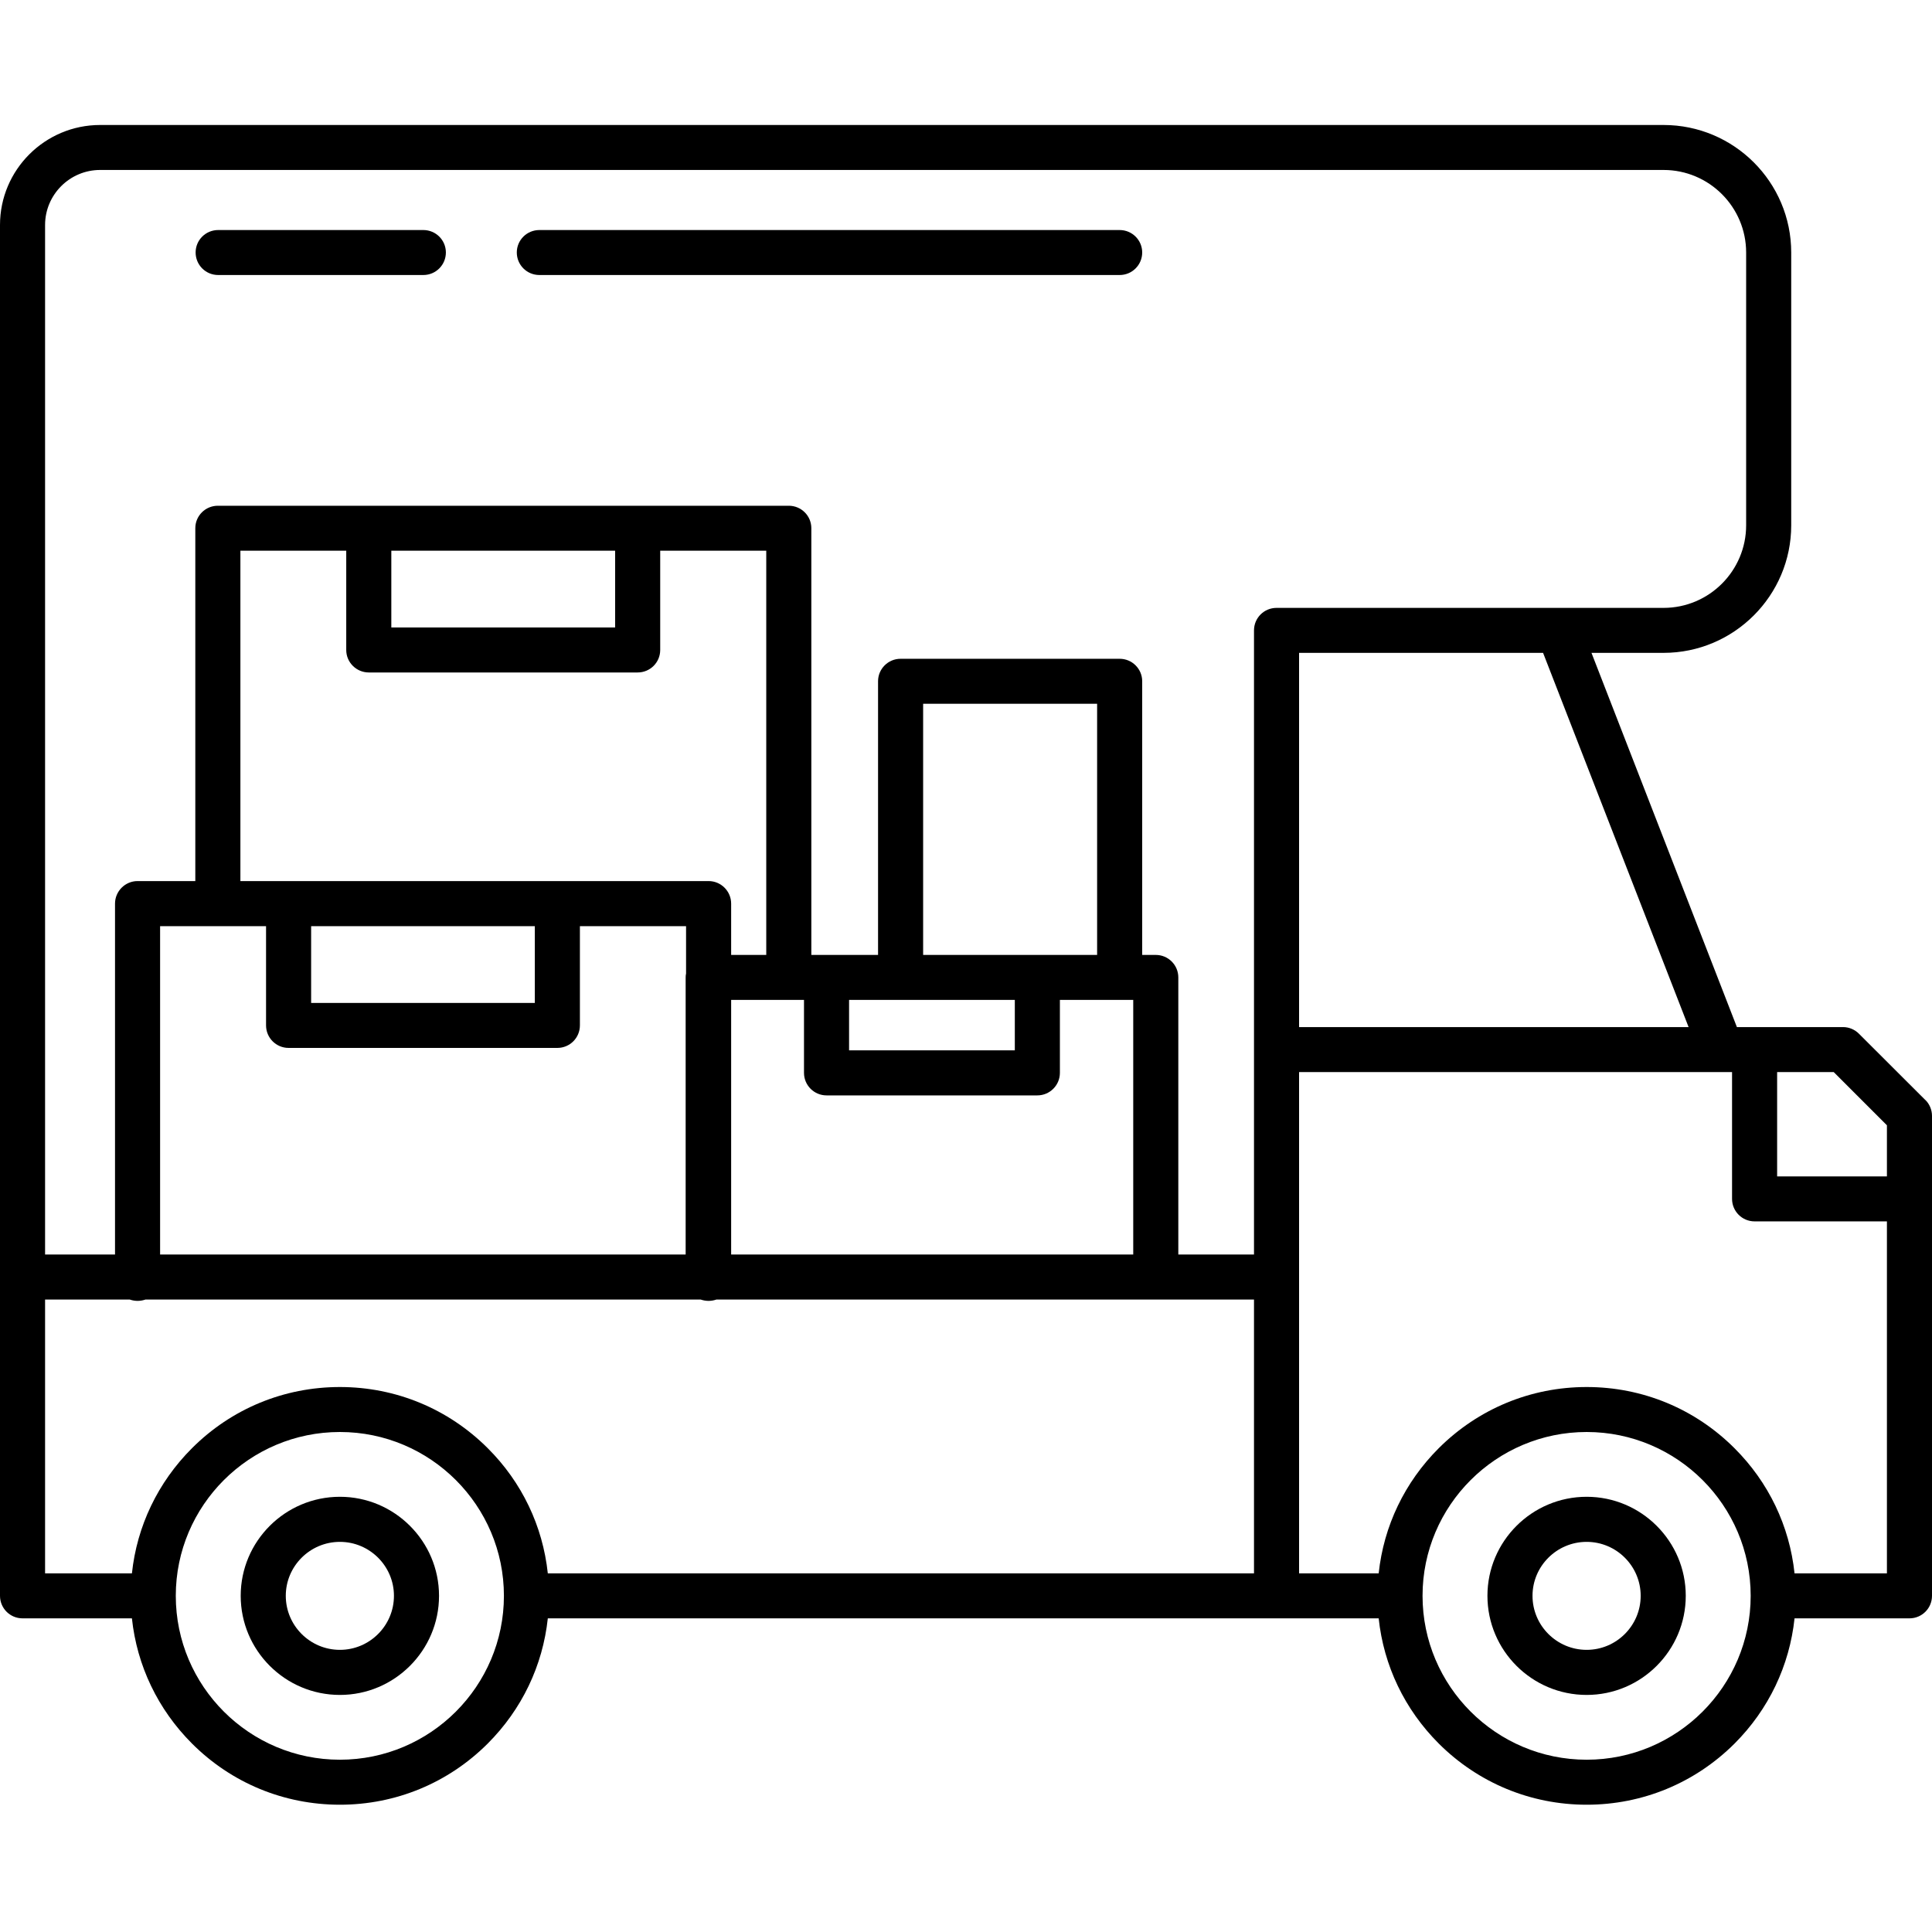
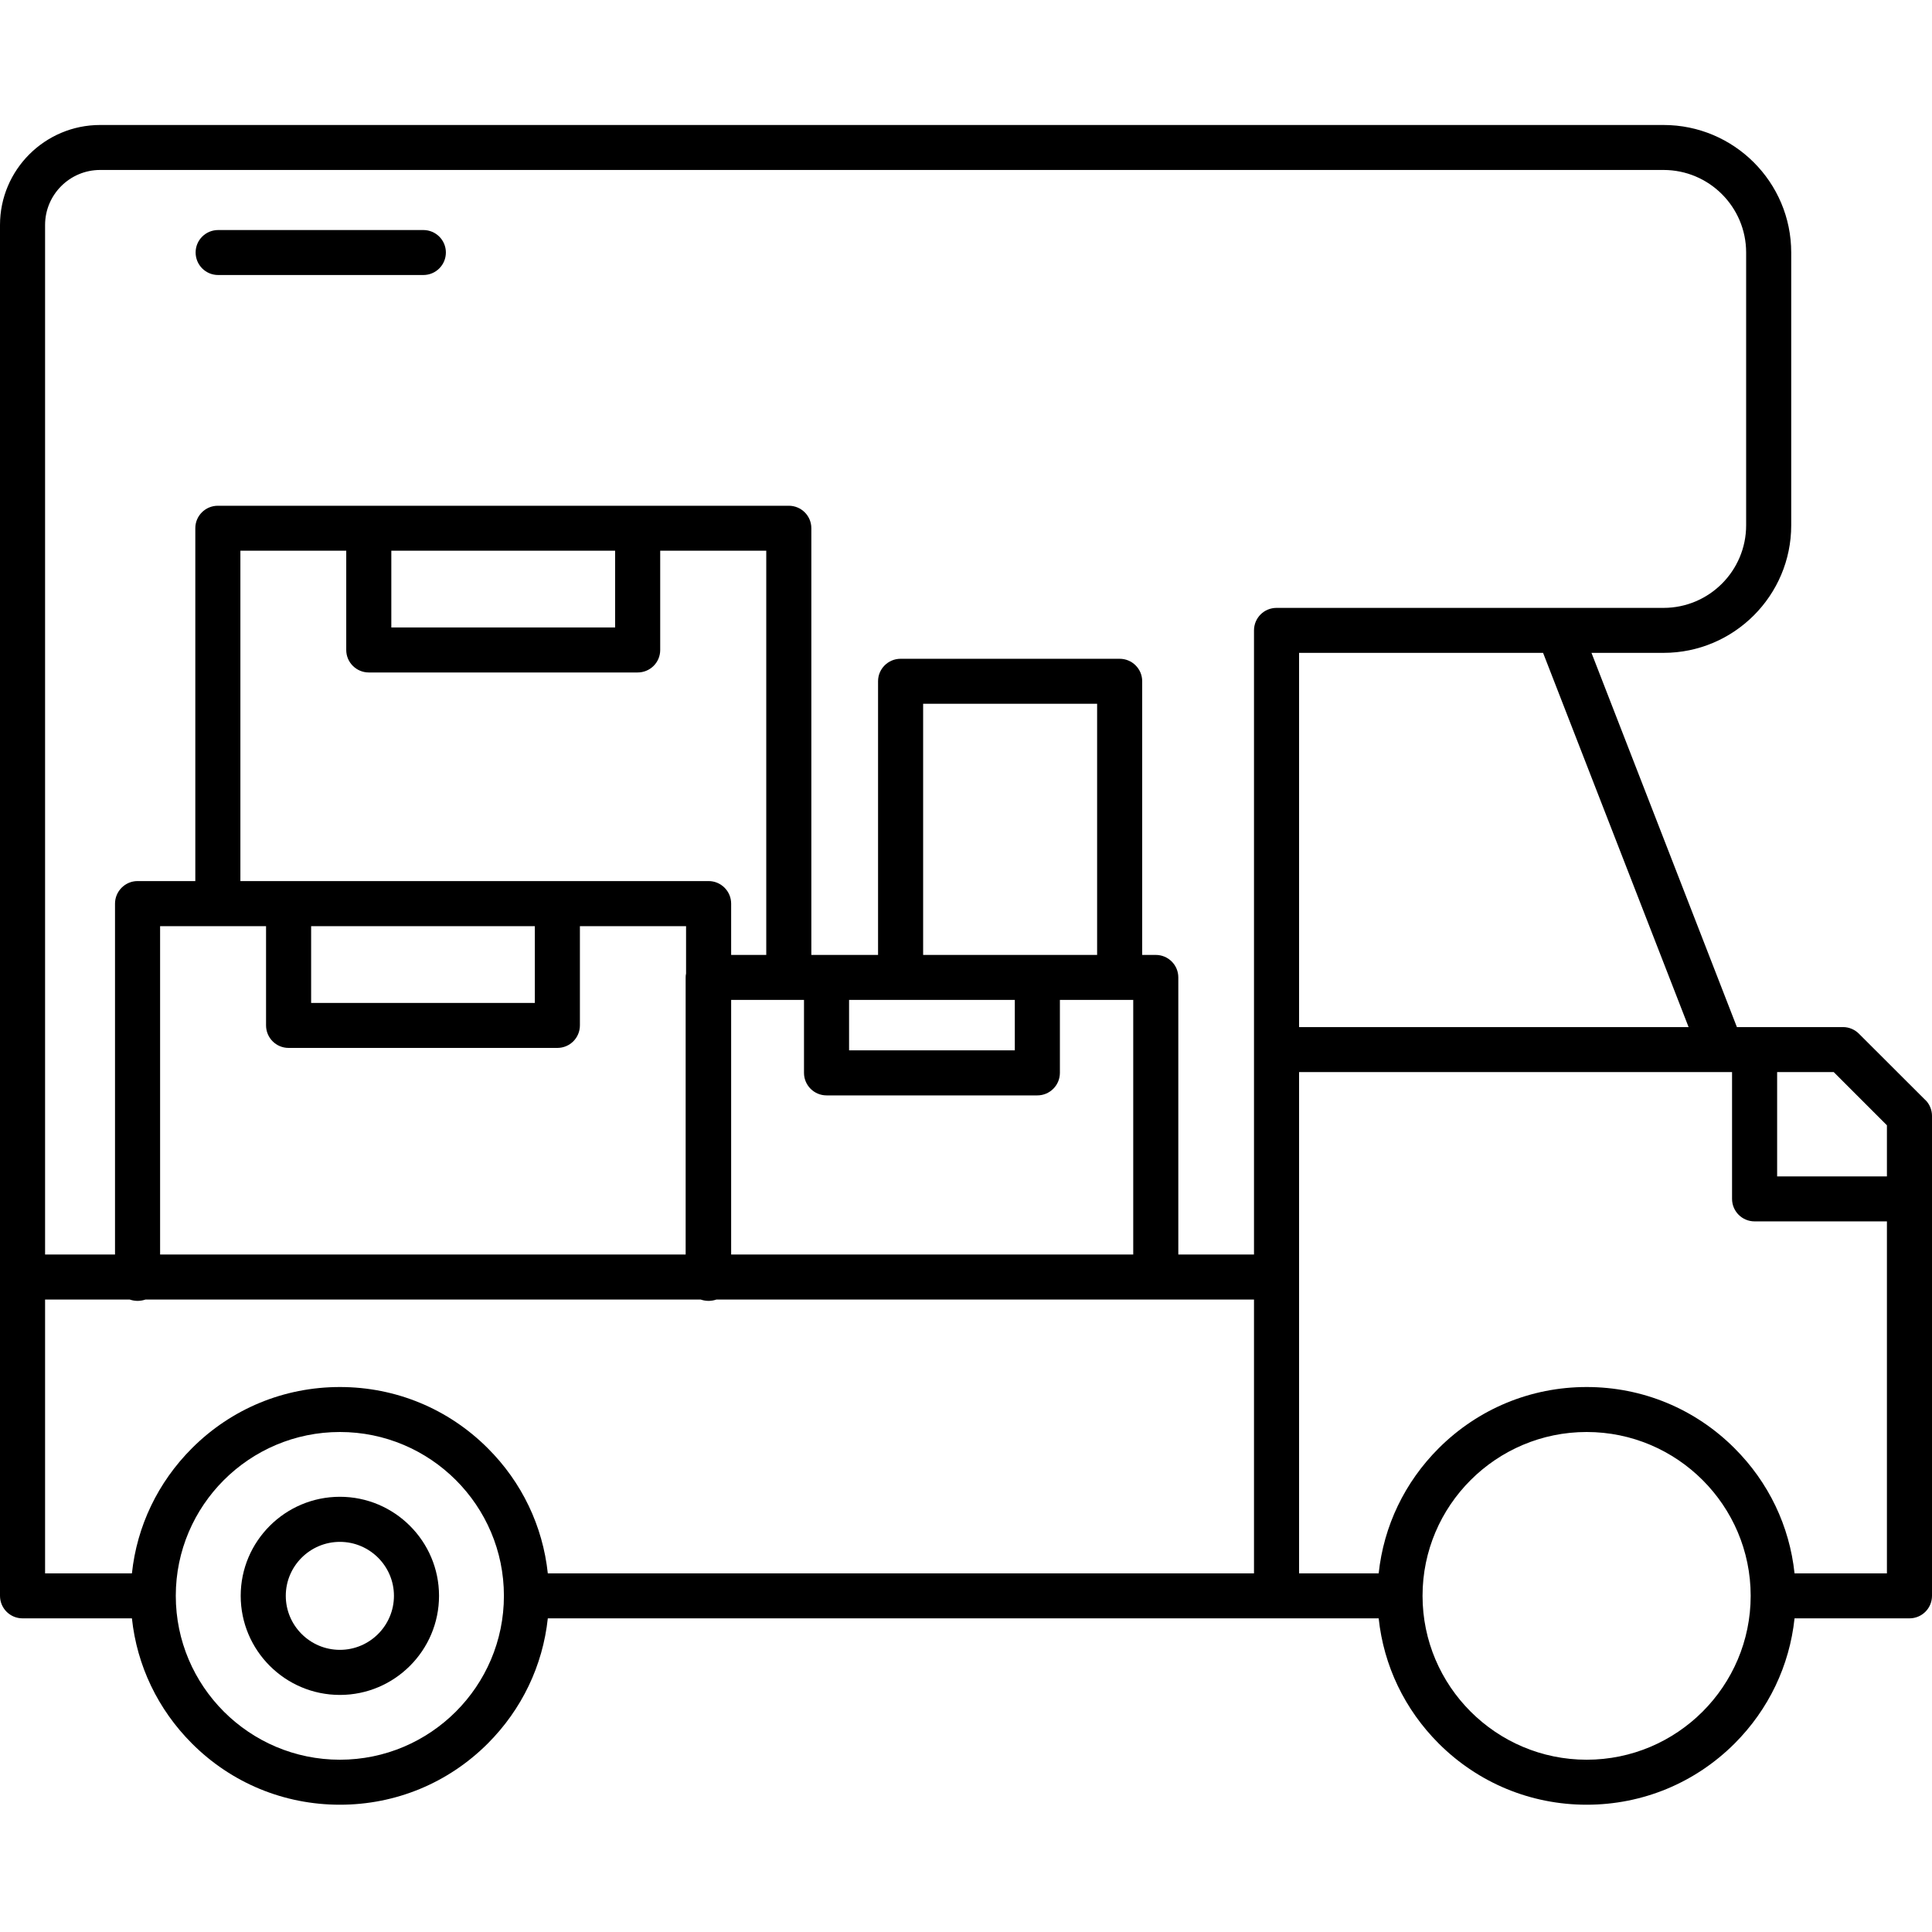
<svg xmlns="http://www.w3.org/2000/svg" width="100" zoomAndPan="magnify" viewBox="0 0 75 75" height="100" preserveAspectRatio="xMidYMid meet" version="1.2">
  <defs>
    <clipPath id="212de57d55">
      <path d="M 0 4.828 L 75 4.828 L 75 70.078 L 0 70.078 Z M 0 4.828 " />
    </clipPath>
  </defs>
  <g id="a1cbcc71e1">
    <path style=" stroke:none;fill-rule:nonzero;fill:#000000;fill-opacity:1;" d="M 13.195 58.105 C 11.07 58.105 9.344 59.832 9.344 61.949 C 9.344 64.07 11.07 65.797 13.195 65.797 C 15.316 65.797 17.043 64.07 17.043 61.949 C 17.043 59.832 15.316 58.105 13.195 58.105 Z M 13.195 64.047 C 12.035 64.047 11.094 63.105 11.094 61.949 C 11.094 60.797 12.035 59.855 13.195 59.855 C 14.352 59.855 15.293 60.797 15.293 61.949 C 15.293 63.105 14.352 64.047 13.195 64.047 Z M 13.195 64.047 " />
-     <path style=" stroke:none;fill-rule:nonzero;fill:#000000;fill-opacity:1;" d="M 61.594 58.105 C 59.469 58.105 57.742 59.832 57.742 61.949 C 57.742 64.07 59.469 65.797 61.594 65.797 C 63.715 65.797 65.441 64.07 65.441 61.949 C 65.441 59.832 63.715 58.105 61.594 58.105 Z M 61.594 64.047 C 60.434 64.047 59.492 63.105 59.492 61.949 C 59.492 60.797 60.434 59.855 61.594 59.855 C 62.75 59.855 63.691 60.797 63.691 61.949 C 63.691 63.105 62.75 64.047 61.594 64.047 Z M 61.594 64.047 " />
    <g clip-rule="nonzero" clip-path="url(#212de57d55)">
      <path style=" stroke:none;fill-rule:nonzero;fill:#000000;fill-opacity:1;" d="M 74.742 42.703 L 72.164 40.129 C 72 39.965 71.777 39.871 71.547 39.871 L 67.426 39.871 L 61.781 25.344 L 64.578 25.344 C 67.312 25.344 69.535 23.121 69.535 20.391 L 69.535 9.805 C 69.535 7.07 67.312 4.852 64.578 4.852 L 3.887 4.852 C 1.746 4.852 0 6.59 0 8.734 L 0 61.949 C 0 62.434 0.391 62.824 0.875 62.824 L 5.121 62.824 C 5.316 64.66 6.129 66.359 7.453 67.684 C 8.984 69.215 11.023 70.059 13.195 70.059 C 15.363 70.059 17.402 69.215 18.934 67.684 C 20.258 66.359 21.07 64.66 21.266 62.824 L 53.52 62.824 C 53.715 64.66 54.527 66.359 55.852 67.684 C 57.387 69.215 59.426 70.059 61.594 70.059 C 63.762 70.059 65.801 69.215 67.336 67.684 C 68.66 66.359 69.469 64.66 69.664 62.824 L 74.125 62.824 C 74.609 62.824 75 62.434 75 61.949 L 75 43.32 C 75 43.09 74.91 42.867 74.746 42.703 Z M 73.25 43.684 L 73.25 45.668 L 68.988 45.668 L 68.988 41.617 L 71.184 41.617 Z M 65.551 39.871 L 50.43 39.871 L 50.43 25.344 L 59.902 25.344 Z M 3.887 6.598 L 64.578 6.598 C 66.348 6.598 67.785 8.035 67.785 9.805 L 67.785 20.391 C 67.785 22.16 66.348 23.598 64.578 23.598 L 60.516 23.598 C 60.504 23.598 60.492 23.598 60.48 23.598 L 49.555 23.598 C 49.07 23.598 48.68 23.988 48.68 24.473 L 48.68 48.699 L 45.742 48.699 L 45.742 37.945 C 45.742 37.461 45.352 37.07 44.867 37.07 L 44.34 37.07 L 44.34 26.445 C 44.34 25.965 43.949 25.574 43.465 25.574 L 34.961 25.574 C 34.477 25.574 34.086 25.965 34.086 26.445 L 34.086 37.07 L 31.496 37.07 L 31.496 20.504 C 31.496 20.023 31.105 19.633 30.621 19.633 L 8.457 19.633 C 7.973 19.633 7.582 20.023 7.582 20.504 L 7.582 34.203 L 5.34 34.203 C 4.859 34.203 4.465 34.598 4.465 35.078 L 4.465 48.699 L 1.75 48.699 L 1.75 8.734 C 1.75 7.555 2.711 6.598 3.887 6.598 Z M 23.879 21.379 L 23.879 24.359 L 15.191 24.359 L 15.191 21.379 Z M 14.316 26.105 L 24.754 26.105 C 25.238 26.105 25.629 25.715 25.629 25.234 L 25.629 21.379 L 29.746 21.379 L 29.746 37.07 L 28.383 37.07 L 28.383 35.078 C 28.383 34.594 27.988 34.203 27.508 34.203 L 9.332 34.203 L 9.332 21.379 L 13.441 21.379 L 13.441 25.234 C 13.441 25.715 13.836 26.105 14.316 26.105 Z M 39.395 38.816 L 39.395 40.773 L 32.961 40.773 L 32.961 38.816 Z M 42.59 37.07 L 35.836 37.07 L 35.836 27.32 L 42.59 27.32 Z M 12.078 35.953 L 20.762 35.953 L 20.762 38.934 L 12.078 38.934 Z M 10.328 35.953 L 10.328 39.805 C 10.328 40.289 10.719 40.68 11.203 40.68 L 21.637 40.68 C 22.121 40.68 22.512 40.289 22.512 39.805 L 22.512 35.953 L 26.633 35.953 L 26.633 37.793 C 26.621 37.84 26.617 37.891 26.617 37.945 L 26.617 48.699 L 6.215 48.699 L 6.215 35.953 Z M 28.383 38.816 L 31.211 38.816 L 31.211 41.648 C 31.211 42.133 31.605 42.523 32.086 42.523 L 40.27 42.523 C 40.75 42.523 41.145 42.133 41.145 41.648 L 41.145 38.816 L 43.992 38.816 L 43.992 48.699 L 28.383 48.699 Z M 1.75 50.449 L 5.039 50.449 C 5.133 50.48 5.234 50.5 5.34 50.5 C 5.449 50.5 5.551 50.48 5.645 50.449 L 27.203 50.449 C 27.297 50.48 27.398 50.5 27.508 50.5 C 27.613 50.5 27.715 50.48 27.809 50.449 L 48.68 50.449 L 48.68 61.078 L 21.266 61.078 C 21.07 59.242 20.262 57.543 18.934 56.219 C 17.402 54.688 15.363 53.844 13.195 53.844 C 11.023 53.844 8.984 54.688 7.453 56.219 C 6.129 57.543 5.316 59.242 5.121 61.078 L 1.75 61.078 Z M 13.195 68.312 C 9.68 68.312 6.824 65.457 6.824 61.949 C 6.824 58.445 9.68 55.59 13.195 55.59 C 16.707 55.59 19.562 58.445 19.562 61.949 C 19.562 65.457 16.707 68.312 13.195 68.312 Z M 61.594 68.312 C 58.082 68.312 55.223 65.457 55.223 61.949 C 55.223 58.445 58.082 55.59 61.594 55.59 C 65.105 55.59 67.961 58.445 67.961 61.949 C 67.961 65.457 65.105 68.312 61.594 68.312 Z M 69.664 61.078 C 69.469 59.242 68.66 57.543 67.332 56.219 C 65.801 54.688 63.762 53.844 61.594 53.844 C 59.426 53.844 57.387 54.688 55.852 56.219 C 54.527 57.543 53.715 59.242 53.52 61.078 L 50.43 61.078 L 50.43 41.617 L 66.82 41.617 C 66.824 41.617 66.824 41.617 66.828 41.617 C 66.832 41.617 66.836 41.617 66.84 41.617 L 67.238 41.617 L 67.238 46.539 C 67.238 47.023 67.629 47.414 68.113 47.414 L 73.25 47.414 L 73.25 61.078 Z M 69.664 61.078 " />
    </g>
-     <path style=" stroke:none;fill-rule:nonzero;fill:#000000;fill-opacity:1;" d="M 8.469 10.676 L 16.434 10.676 C 16.918 10.676 17.309 10.285 17.309 9.801 C 17.309 9.32 16.918 8.93 16.434 8.93 L 8.469 8.93 C 7.984 8.93 7.594 9.32 7.594 9.801 C 7.594 10.285 7.984 10.676 8.469 10.676 Z M 8.469 10.676 " />
-     <path style=" stroke:none;fill-rule:nonzero;fill:#000000;fill-opacity:1;" d="M 20.938 10.676 L 43.465 10.676 C 43.949 10.676 44.34 10.285 44.34 9.801 C 44.34 9.32 43.949 8.93 43.465 8.93 L 20.938 8.93 C 20.453 8.93 20.062 9.32 20.062 9.801 C 20.062 10.285 20.453 10.676 20.938 10.676 Z M 20.938 10.676 " />
+     <path style=" stroke:none;fill-rule:nonzero;fill:#000000;fill-opacity:1;" d="M 8.469 10.676 L 16.434 10.676 C 16.918 10.676 17.309 10.285 17.309 9.801 C 17.309 9.32 16.918 8.93 16.434 8.93 L 8.469 8.93 C 7.984 8.93 7.594 9.32 7.594 9.801 C 7.594 10.285 7.984 10.676 8.469 10.676 Z " />
  </g>
</svg>